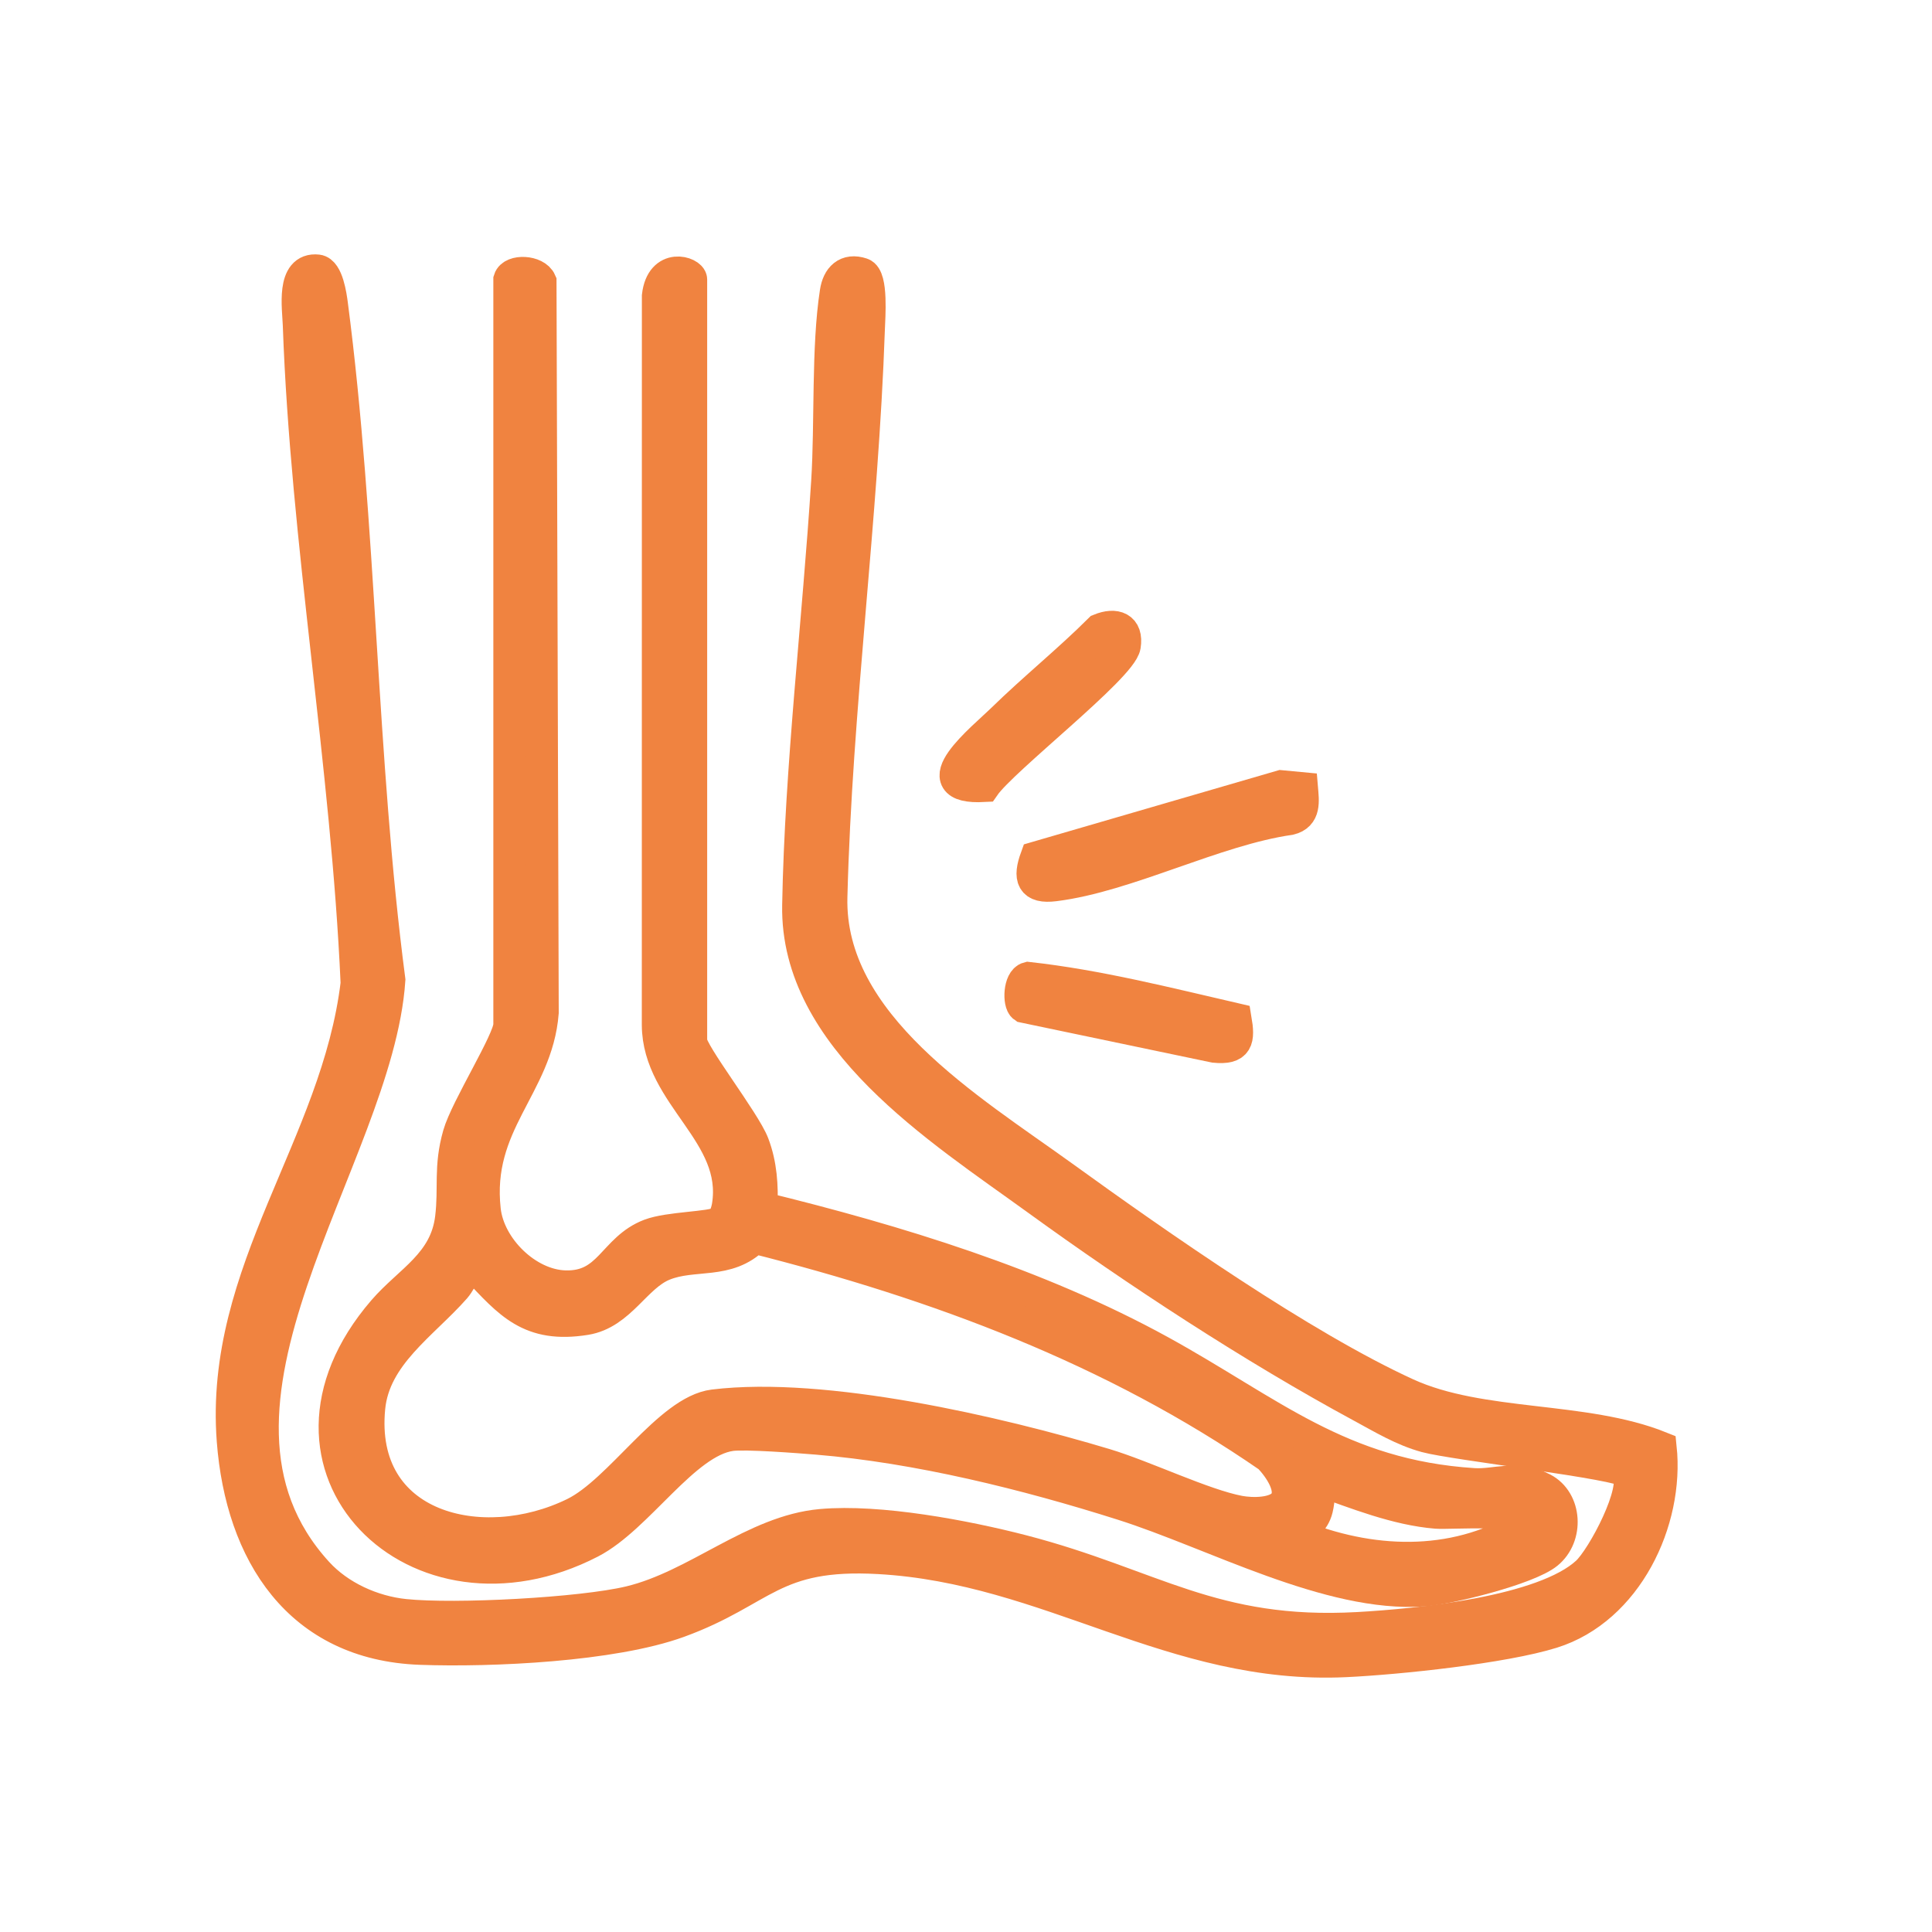
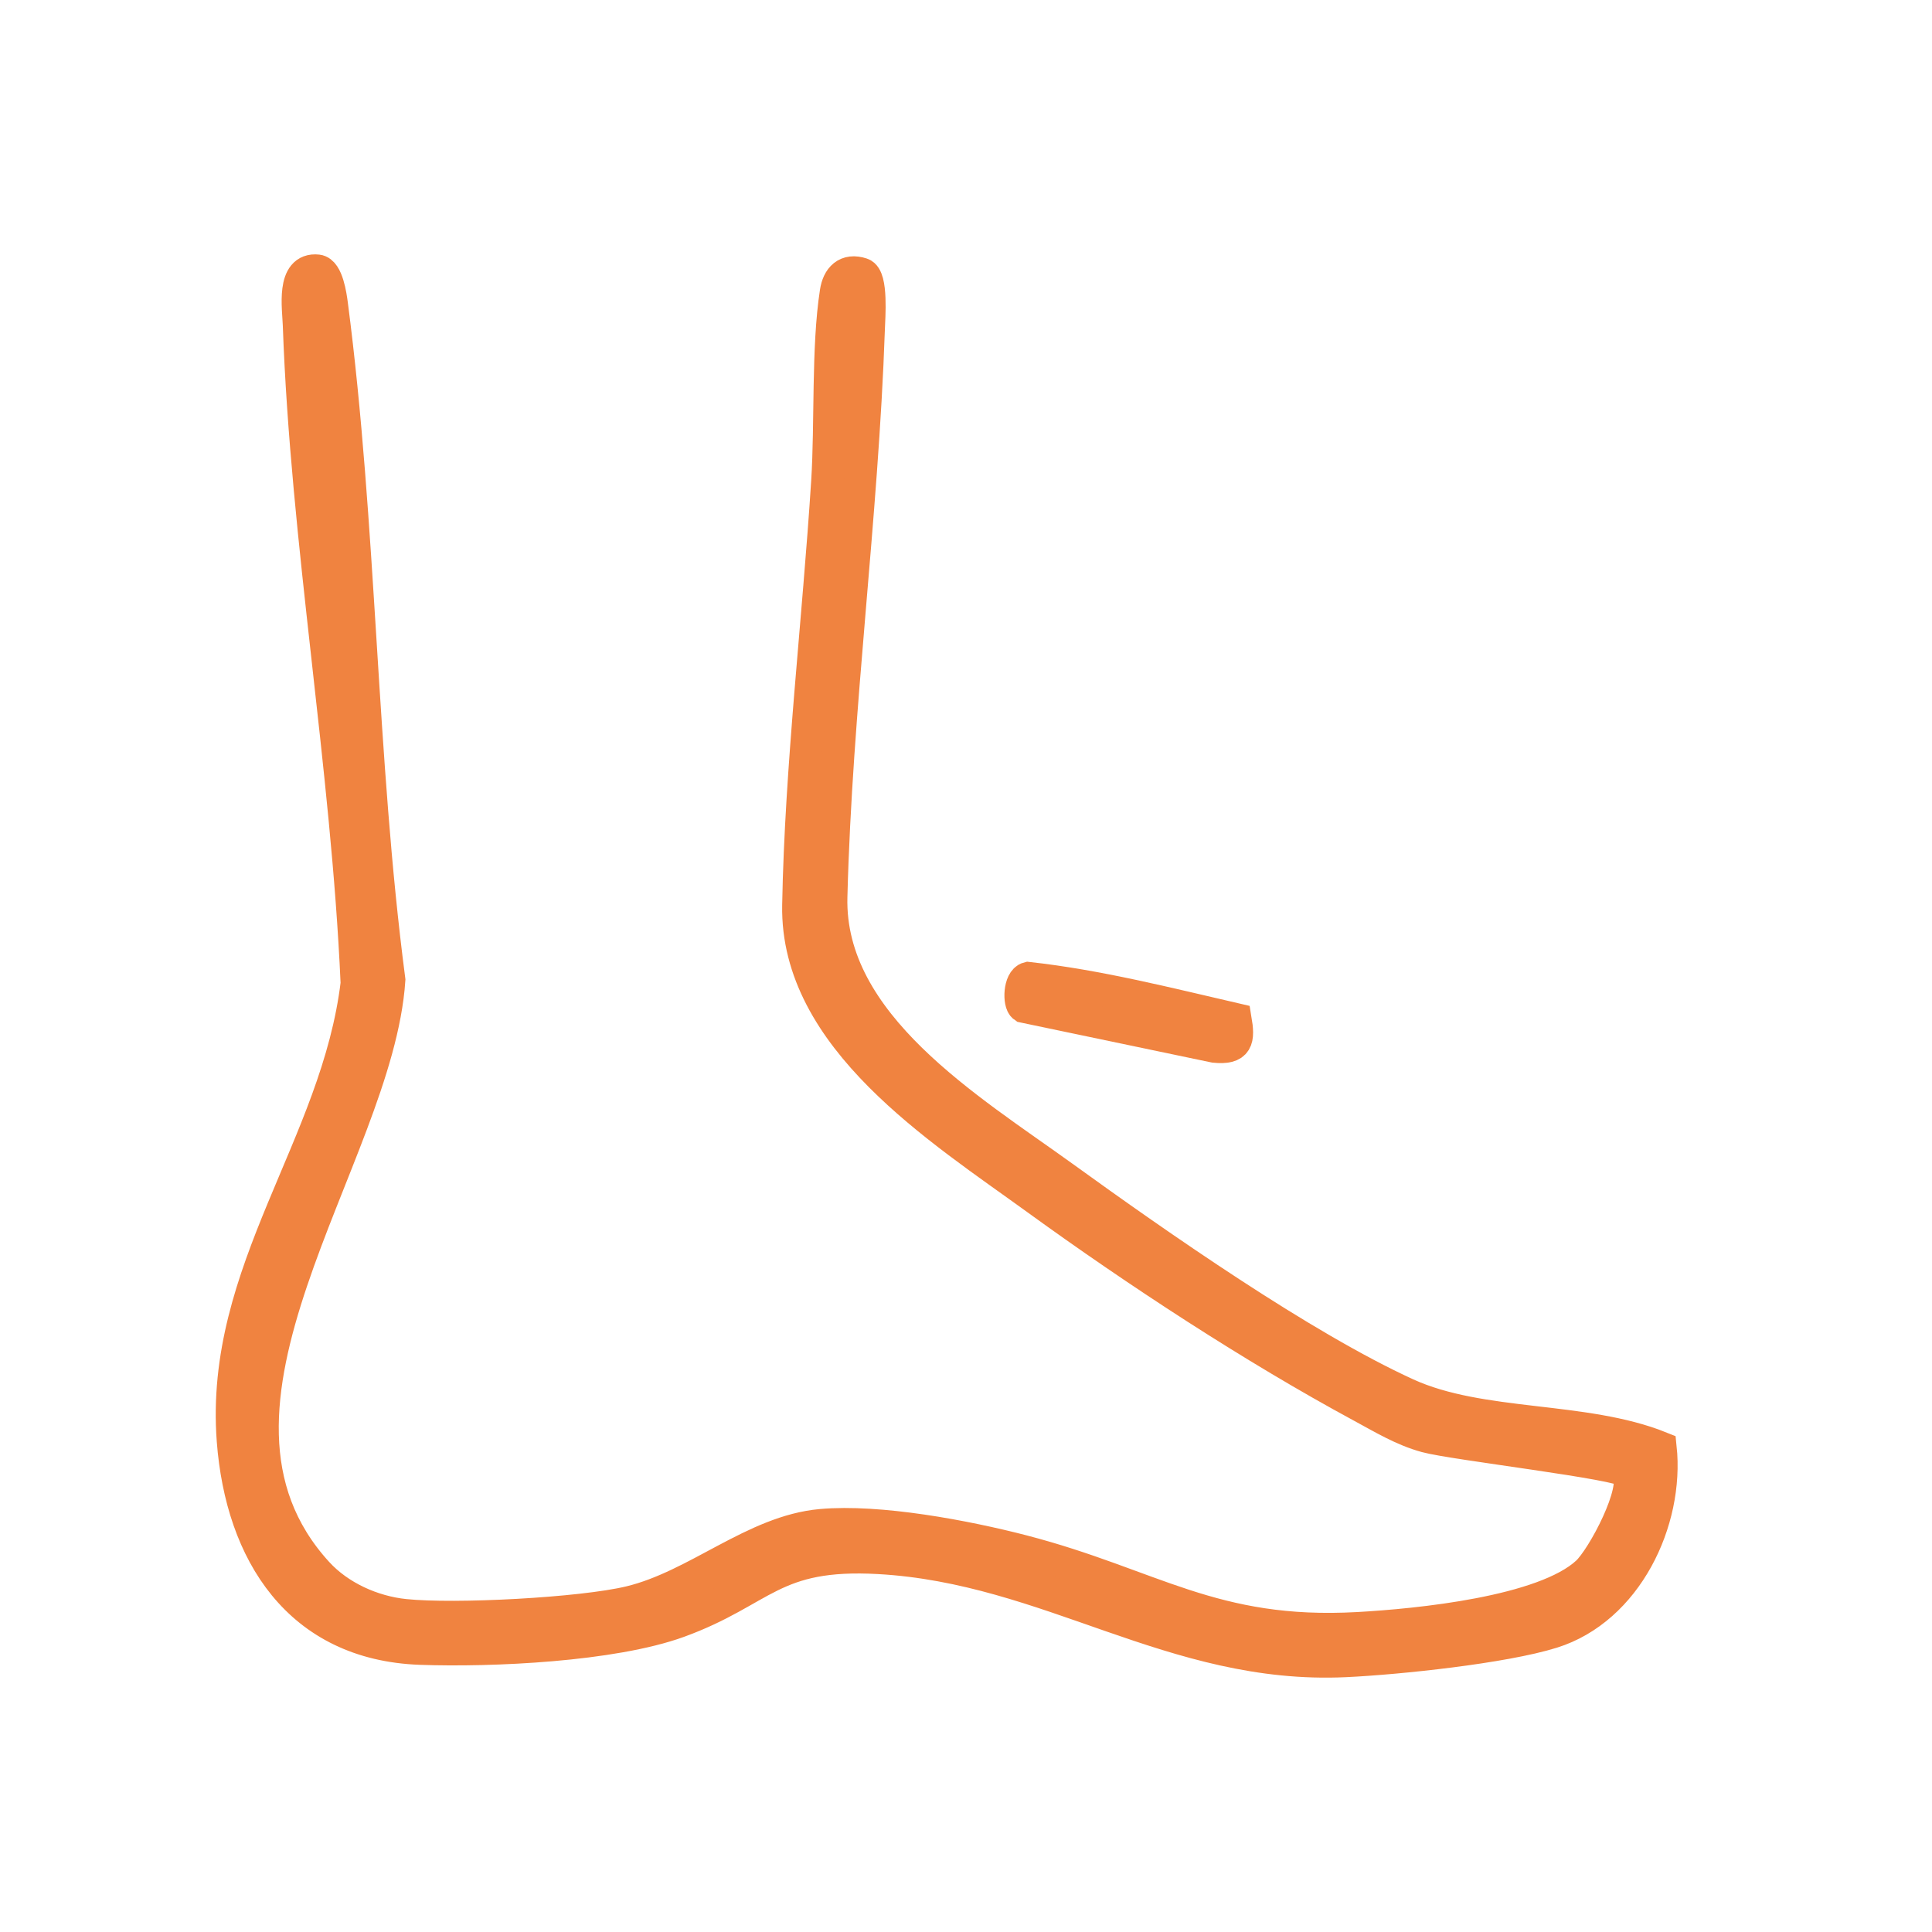
<svg xmlns="http://www.w3.org/2000/svg" width="60" height="60" viewBox="0 0 60 60" fill="none">
-   <path d="M15.821 8.683C15.914 8.385 16.641 8.418 16.783 8.746L16.852 31.447C16.67 33.743 14.754 34.883 15.052 37.58C15.182 38.756 16.365 39.92 17.55 39.953C18.944 39.992 19.046 38.782 20.183 38.349C20.784 38.121 22.063 38.135 22.363 37.965C22.502 37.886 22.583 37.603 22.608 37.444C22.963 35.192 20.443 34.038 20.432 31.83L20.434 9.192C20.554 8.158 21.462 8.469 21.462 8.682V32.337C21.462 32.705 23.124 34.826 23.391 35.528C23.637 36.177 23.672 36.823 23.648 37.51C27.847 38.537 32.243 39.881 36.038 41.968C39.432 43.835 41.609 45.827 45.761 46.093C46.47 46.138 47.086 45.808 47.914 46.236C48.629 46.605 48.698 47.715 48.051 48.238C47.45 48.724 45.013 49.333 44.206 49.39C41.273 49.594 37.707 47.62 34.864 46.719C31.878 45.772 28.503 44.934 25.372 44.676C24.833 44.632 23.144 44.5 22.695 44.565C21.248 44.772 19.819 47.131 18.344 47.894C12.948 50.682 7.737 45.552 11.909 40.71C12.72 39.77 13.843 39.239 14.012 37.82C14.126 36.873 13.958 36.255 14.247 35.241C14.483 34.411 15.821 32.309 15.821 31.825V8.683ZM39.888 46.682C40.214 46.249 39.727 45.572 39.418 45.248C34.581 41.906 29.113 39.867 23.425 38.435C22.591 39.273 21.544 38.894 20.603 39.28C19.727 39.639 19.262 40.787 18.186 40.961C16.456 41.24 15.825 40.466 14.806 39.388C14.546 39.113 14.354 39.736 14.13 39.991C13.127 41.13 11.622 42.081 11.464 43.719C11.102 47.458 14.961 48.41 17.835 47.003C19.263 46.304 20.779 43.819 22.166 43.65C25.598 43.233 30.972 44.476 34.312 45.48C35.544 45.85 37.369 46.736 38.482 46.947C38.882 47.023 39.626 47.032 39.888 46.682L39.888 46.682ZM40.439 47.744C42.768 48.641 45.341 48.682 47.489 47.298C47.492 46.814 45.037 47.011 44.608 46.976C43.373 46.876 42.109 46.368 40.953 45.956C40.961 46.259 40.97 46.559 40.897 46.859C40.798 47.265 40.494 47.378 40.439 47.744Z" fill="#F08340" stroke="#F08340" />
  <path d="M9.852 48.843C10.531 49.587 11.564 50.055 12.567 50.158C14.128 50.321 18.055 50.116 19.565 49.753C21.651 49.251 23.418 47.549 25.503 47.363C27.306 47.202 29.978 47.706 31.747 48.164C35.774 49.208 37.661 50.814 42.175 50.563C44.041 50.459 47.942 50.079 49.288 48.834C49.78 48.38 50.906 46.257 50.551 45.715C50.378 45.449 45.147 44.849 44.284 44.612C43.562 44.415 42.93 44.029 42.275 43.675C38.92 41.861 35.283 39.478 32.192 37.236C29.193 35.061 24.715 32.252 24.791 28.112C24.868 23.835 25.419 19.249 25.692 14.946C25.807 13.136 25.692 10.802 25.959 9.074C26.027 8.626 26.288 8.345 26.766 8.505C27.091 8.613 26.993 9.859 26.981 10.222C26.779 16.09 25.965 21.99 25.817 27.856C25.717 31.821 30.108 34.447 33.013 36.545C35.961 38.675 40.439 41.81 43.684 43.293C46.005 44.352 49.183 43.991 51.571 44.953C51.814 47.249 50.512 49.97 48.203 50.693C46.69 51.166 43.425 51.509 41.79 51.586C36.414 51.84 32.611 48.683 27.295 48.385C23.975 48.199 23.715 49.402 21.074 50.363C19.024 51.109 15.264 51.282 13.057 51.203C9.287 51.067 7.498 48.232 7.231 44.738C6.829 39.478 10.471 35.584 11.078 30.541C10.78 23.789 9.519 16.806 9.282 10.087C9.263 9.554 9.065 8.315 9.862 8.404C10.165 8.439 10.271 9.188 10.305 9.45C11.203 16.315 11.187 23.539 12.089 30.432C11.717 35.972 5.137 43.678 9.851 48.842L9.852 48.843Z" fill="#F08340" stroke="#F08340" />
-   <path d="M40.432 24.48C40.466 24.885 40.534 25.319 40.055 25.433C37.725 25.766 35.004 27.212 32.747 27.491C32.047 27.578 31.949 27.27 32.181 26.632L39.785 24.419L40.432 24.48Z" fill="#F08340" stroke="#F08340" />
-   <path d="M31.127 22.349C32.108 21.39 33.186 20.521 34.158 19.553C34.639 19.358 35.018 19.491 34.928 20.056C34.823 20.726 31.136 23.581 30.564 24.408C28.538 24.517 30.54 22.923 31.127 22.349Z" fill="#F08340" stroke="#F08340" />
  <path d="M38.371 31.651C38.48 32.297 38.436 32.575 37.719 32.505L31.795 31.265C31.632 31.154 31.655 30.444 31.931 30.373C34.087 30.611 36.248 31.161 38.371 31.651H38.371Z" fill="#F08340" stroke="#F08340" />
</svg>